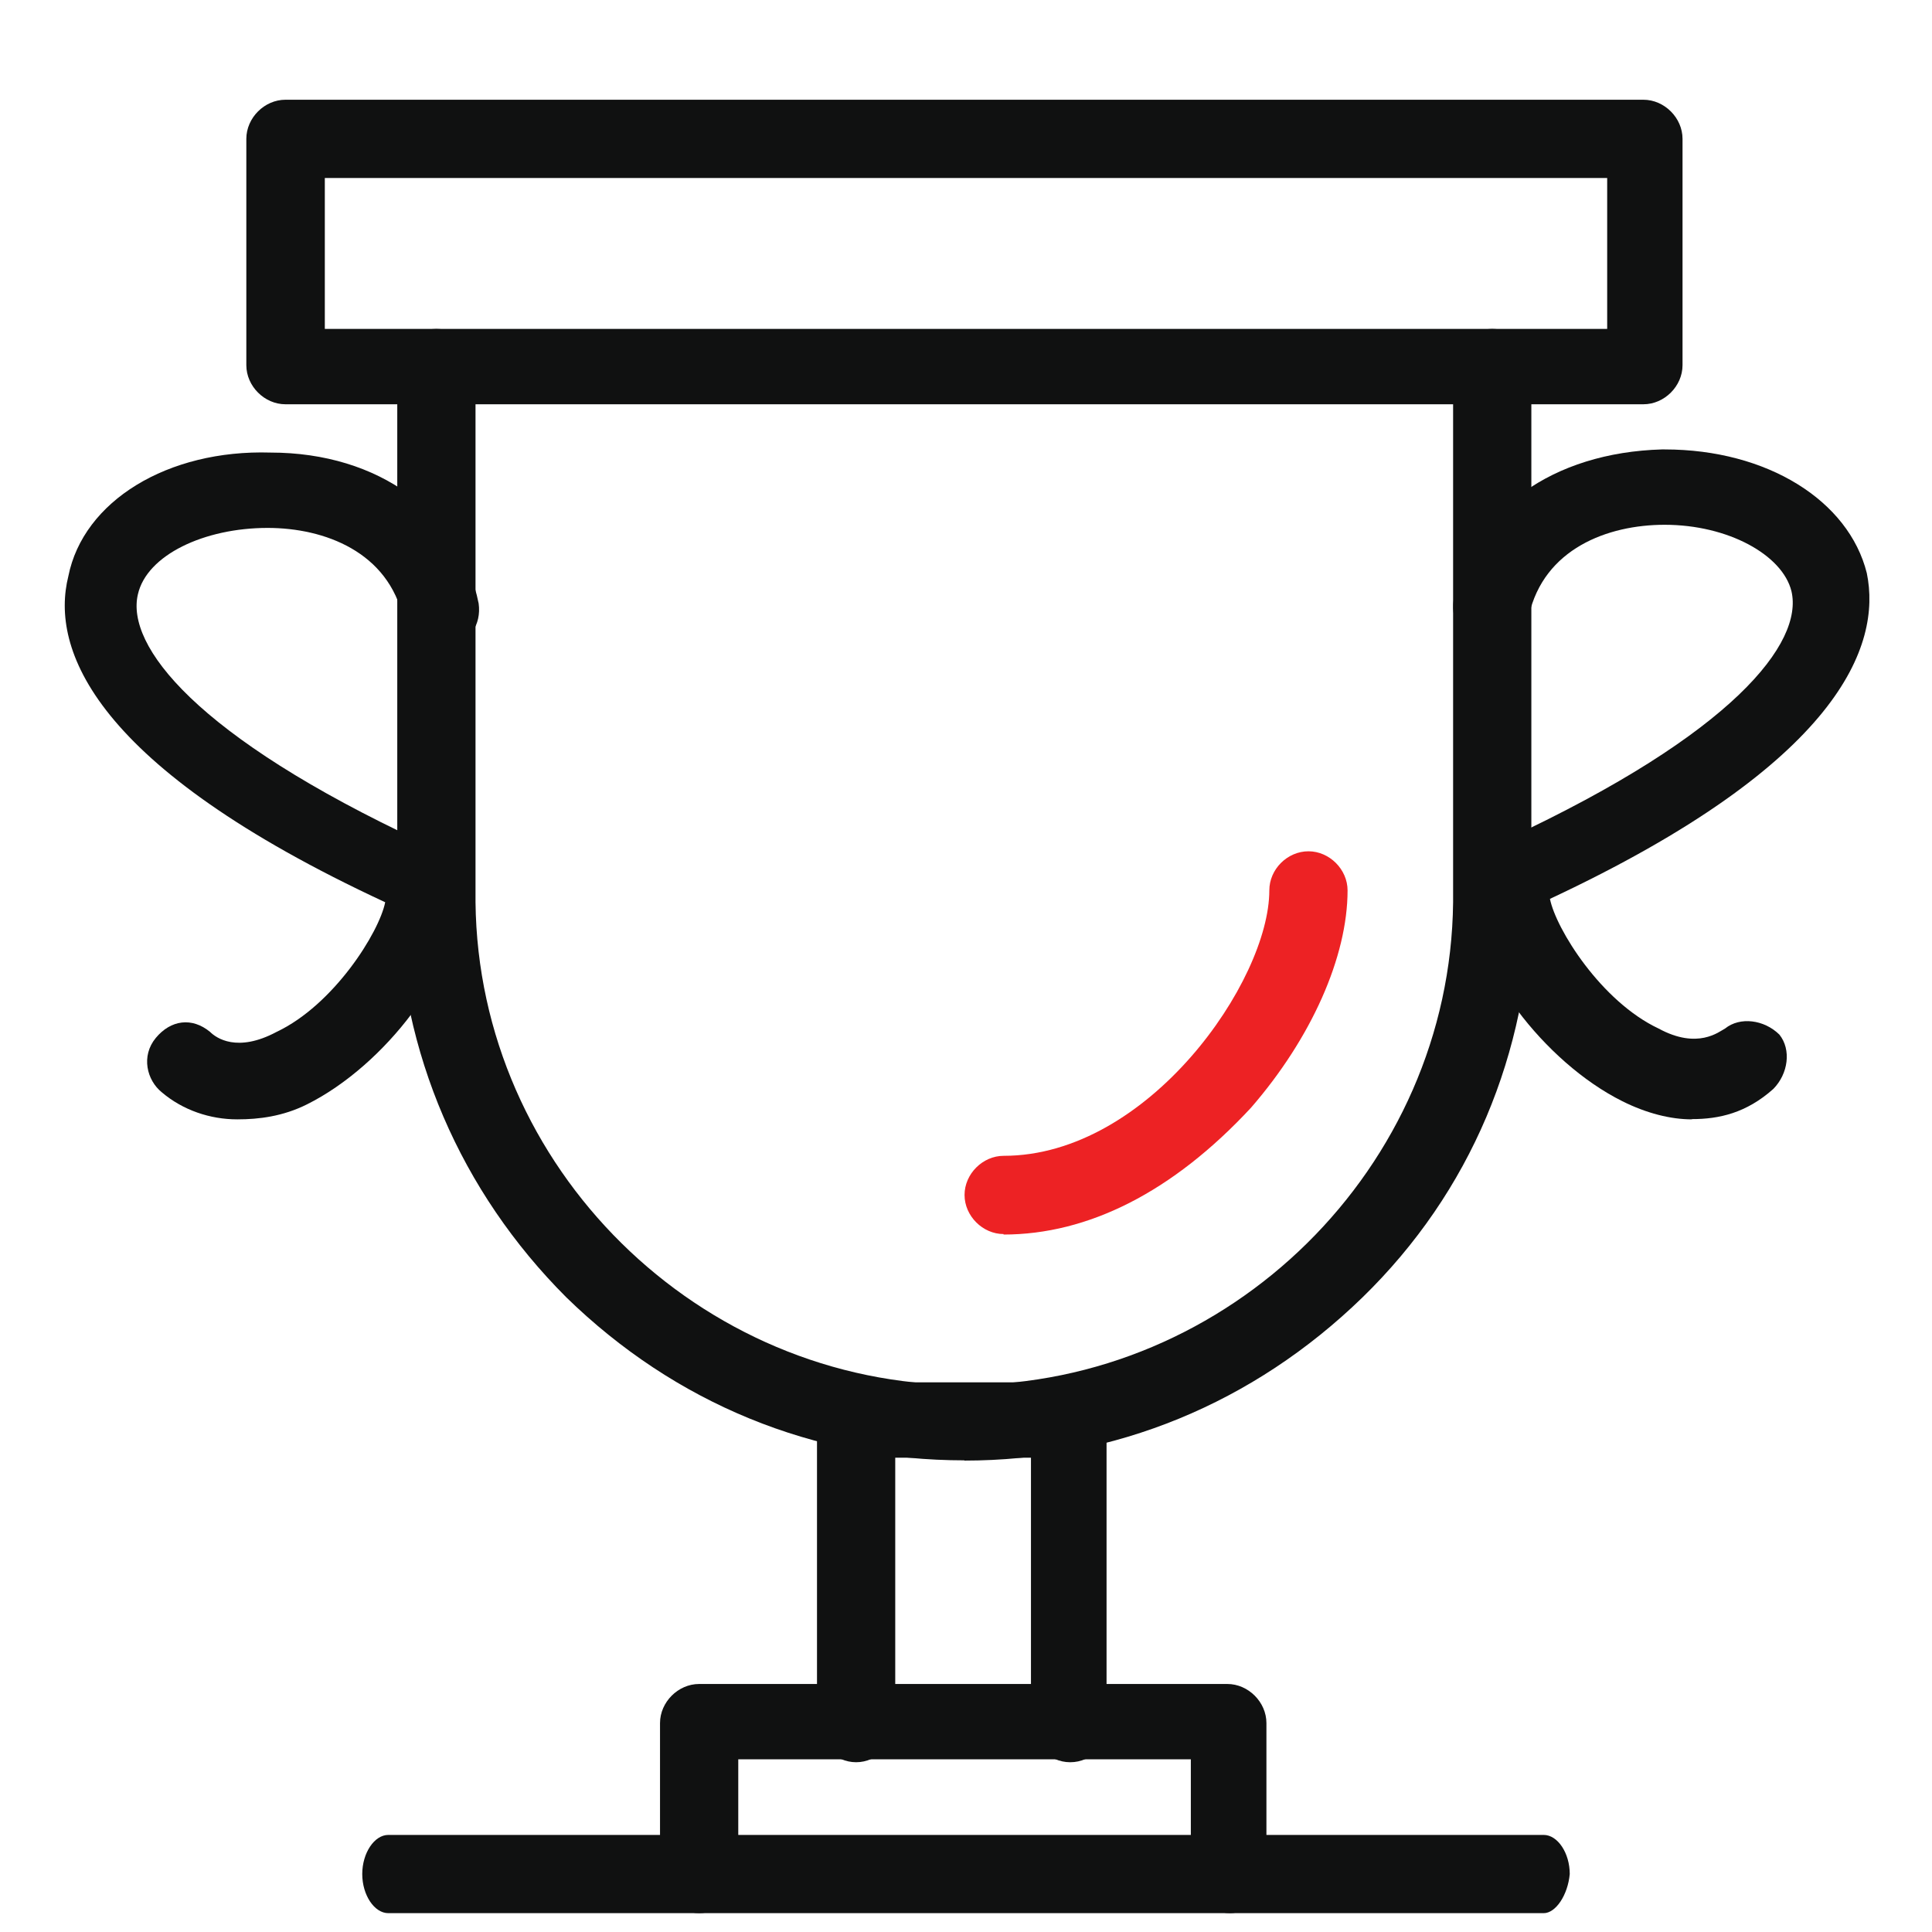
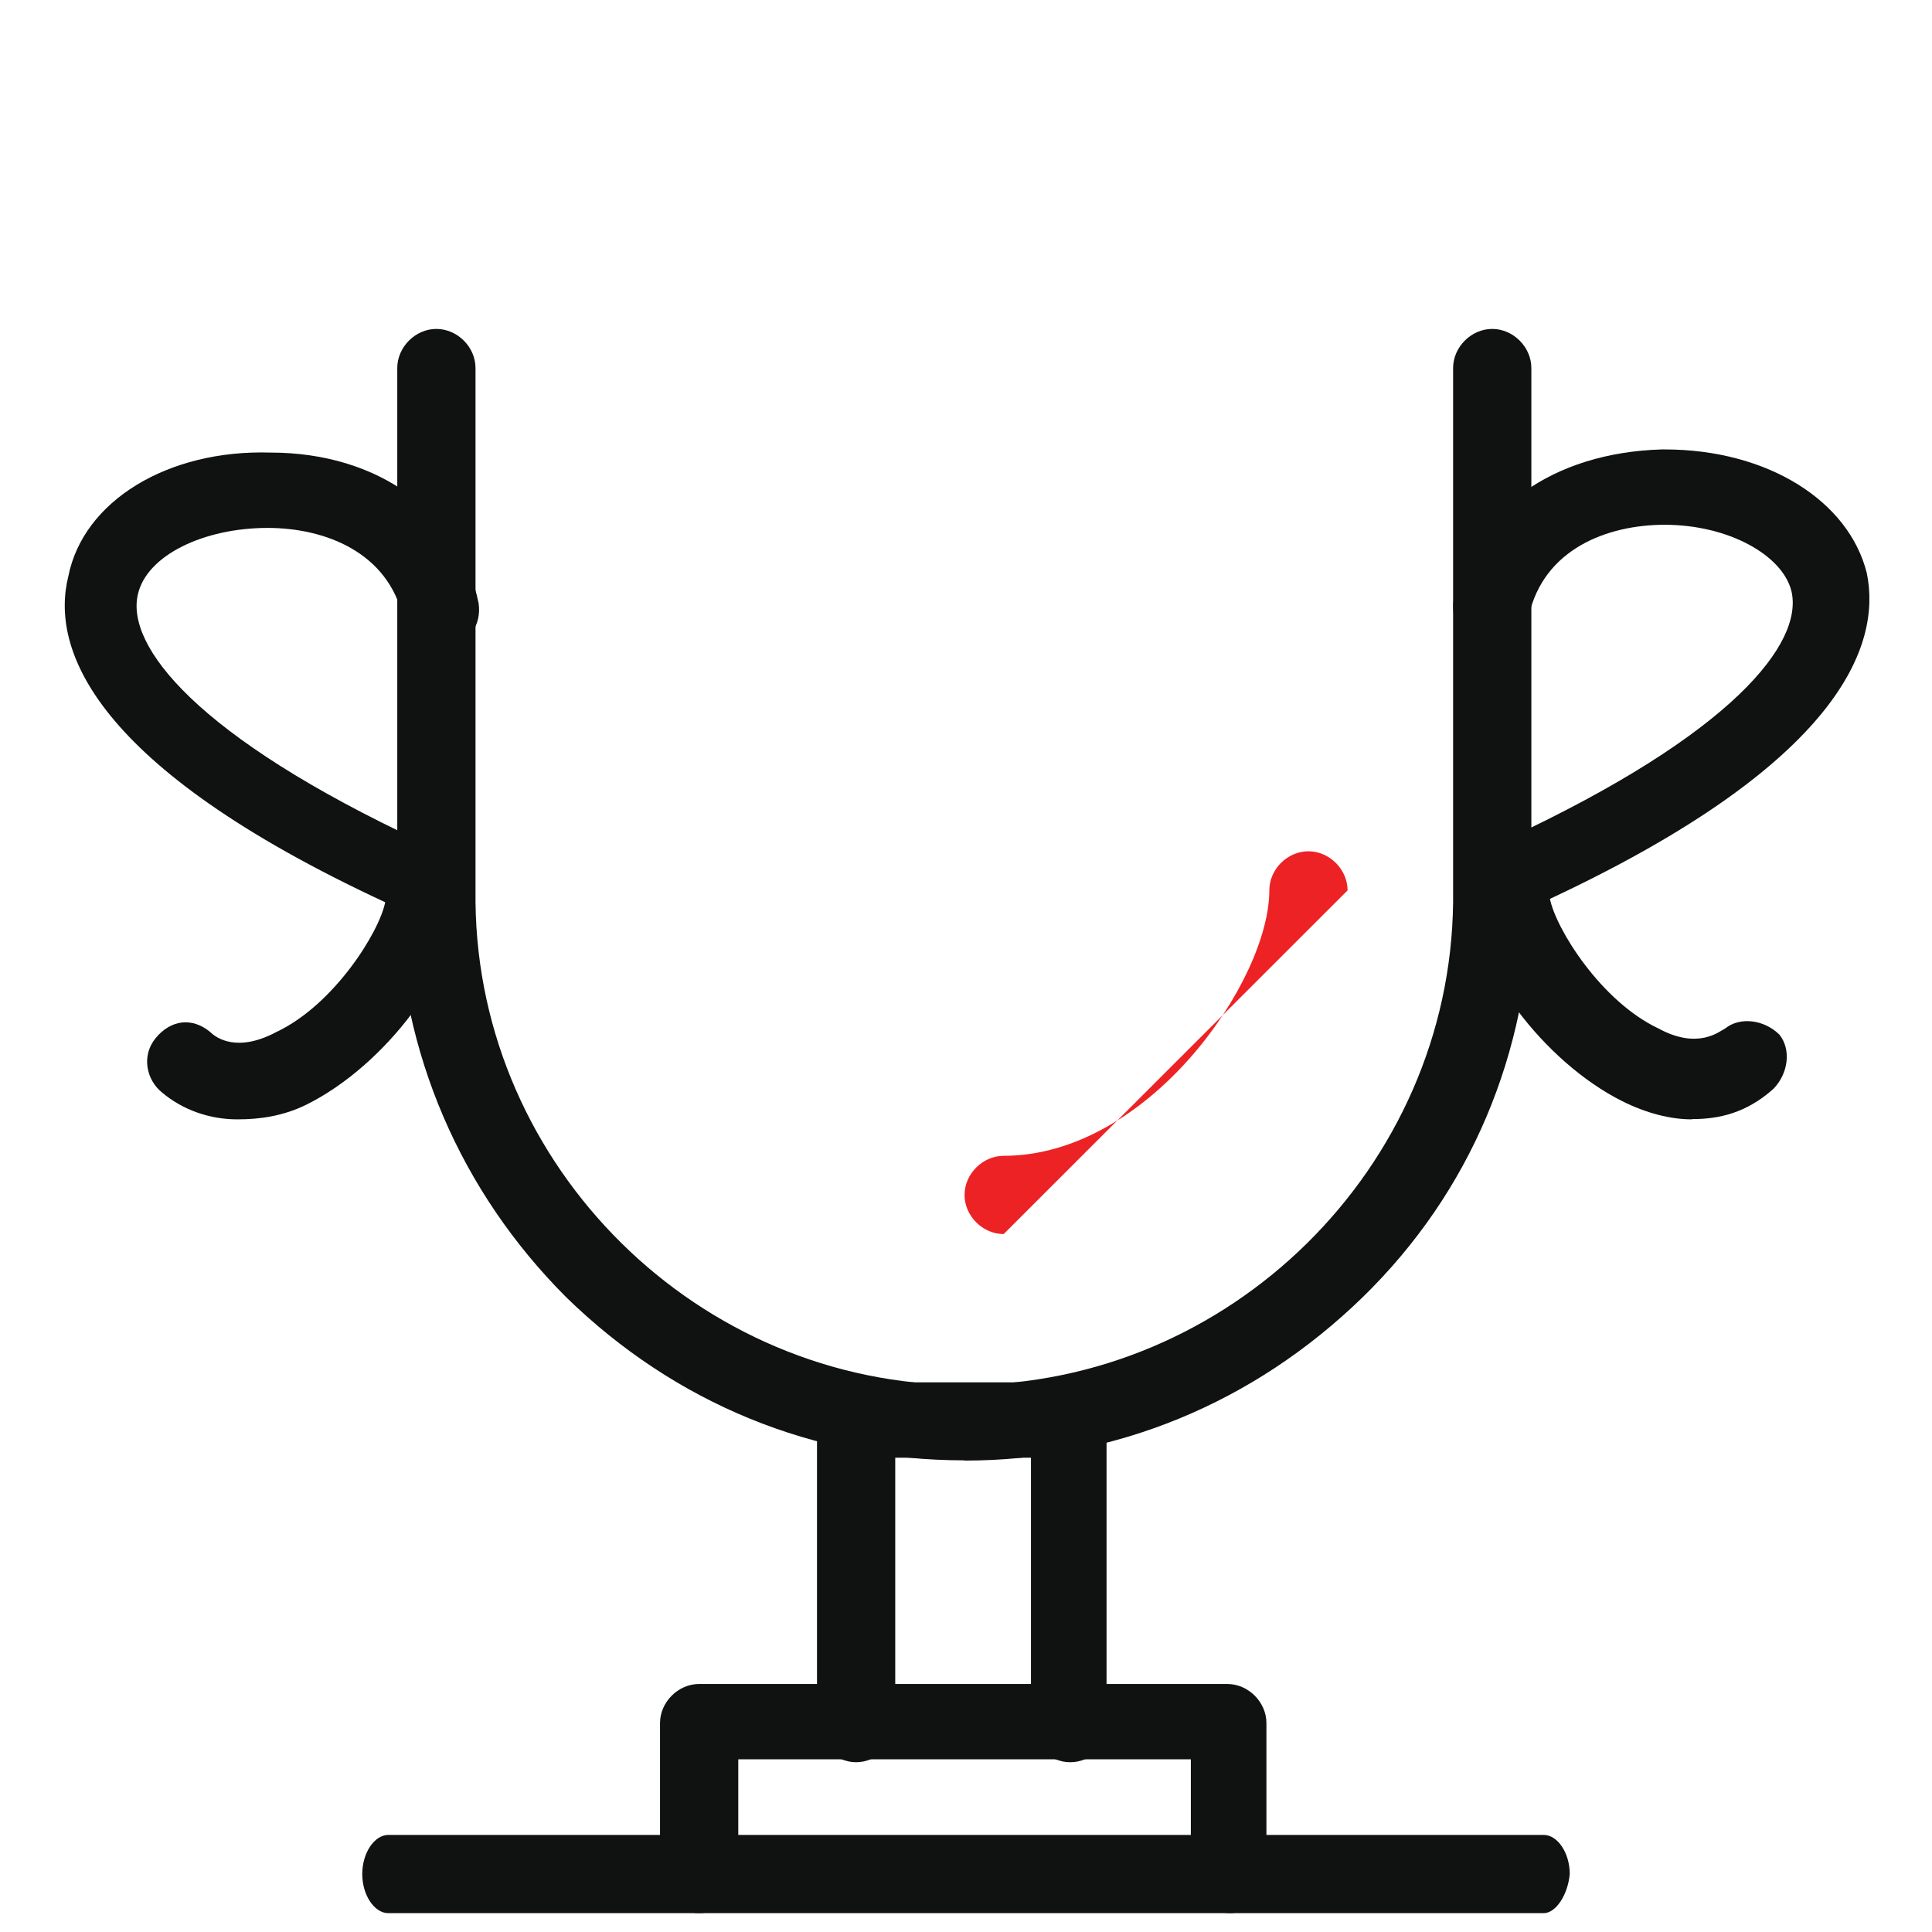
<svg xmlns="http://www.w3.org/2000/svg" id="Layer_1" data-name="Layer 1" version="1.1" viewBox="0 0 80 80">
  <defs>
    <style>
      .cls-1 {
        fill: #ed2224;
      }

      .cls-1, .cls-2 {
        stroke-width: 0px;
      }

      .cls-2 {
        fill: #101111;
      }
    </style>
  </defs>
  <path class="cls-2" d="M39.94,60.47c-6.25,0-12-2.37-16.49-6.75-4.37-4.37-6.87-10.12-7-16.37V15.24c0-.87.75-1.62,1.62-1.62s1.62.75,1.62,1.62v22.12c.12,10.99,9.25,19.99,20.24,19.99s20.12-9,20.24-19.99V15.24c0-.87.75-1.62,1.62-1.62s1.62.75,1.62,1.62v22.12c-.13,6.25-2.5,11.99-7,16.37-4.5,4.37-10.25,6.75-16.49,6.75Z" />
-   <path class="cls-1" d="M41.56,51.1c-.87,0-1.62-.75-1.62-1.62s.75-1.62,1.62-1.62c6,0,11-7.25,11-10.99,0-.88.75-1.62,1.62-1.62s1.62.75,1.62,1.62c0,2.75-1.5,6.12-4,9-3.25,3.5-6.75,5.25-10.25,5.25Z" />
-   <path class="cls-2" d="M68.05,16.74H11.82c-.87,0-1.62-.75-1.62-1.62V5.75c0-.87.75-1.62,1.62-1.62h56.23c.87,0,1.62.75,1.62,1.62v9.37c0,.87-.75,1.62-1.62,1.62ZM13.45,13.62h53.1v-6.25H13.45v6.25Z" />
+   <path class="cls-1" d="M41.56,51.1c-.87,0-1.62-.75-1.62-1.62s.75-1.62,1.62-1.62c6,0,11-7.25,11-10.99,0-.88.75-1.62,1.62-1.62s1.62.75,1.62,1.62Z" />
  <path class="cls-2" d="M44.31,72.97c-.87,0-1.62-.75-1.62-1.62v-10.99h-5.62v10.99c0,.87-.75,1.62-1.62,1.62s-1.62-.75-1.62-1.62v-12.49c0-.87.75-1.62,1.62-1.62h8.75c.87,0,1.62.75,1.62,1.62v12.49c.12.87-.62,1.62-1.5,1.62Z" />
  <path class="cls-2" d="M50.93,79.22c-.87,0-1.62-.75-1.62-1.62v-4.75h-18.74v4.75c0,.87-.75,1.62-1.62,1.62s-1.62-.75-1.62-1.62v-6.25c0-.87.75-1.62,1.62-1.62h21.87c.87,0,1.62.75,1.62,1.62v6.25c0,.87-.75,1.62-1.5,1.62Z" />
  <path class="cls-2" d="M63.92,79.22H16.08c-.58,0-1.08-.75-1.08-1.62s.5-1.62,1.08-1.62h47.84c.58,0,1.08.75,1.08,1.62-.08.87-.58,1.62-1.08,1.62Z" />
  <path class="cls-2" d="M9.82,46.35c-1.12,0-2.25-.38-3.12-1.12-.62-.5-.87-1.5-.25-2.25.62-.75,1.5-.87,2.25-.25.25.25,1.12.87,2.75,0,2.37-1.12,4.25-4.12,4.5-5.37C3.83,31.73,2.08,26.86,2.83,23.86c.62-3.12,4.12-5.25,8.37-5.12,4.5,0,7.87,2.5,8.62,6.25.12.87-.38,1.62-1.25,1.87-.87.13-1.62-.37-1.87-1.25-.62-2.75-3.25-3.75-5.62-3.75-2.62,0-5,1.12-5.37,2.75-.5,2.12,2.37,5.87,11.75,10.25.87.38,1.5,1.38,1.5,2.5,0,2.75-3,6.75-6.25,8.37-1,.5-2,.62-2.87.62Z" />
  <path class="cls-2" d="M70.05,46.35c-.87,0-1.87-.25-2.87-.75-3.25-1.62-6.25-5.62-6.25-8.37,0-1.12.5-2,1.5-2.5,9.37-4.37,12.25-8.12,11.75-10.25-.37-1.5-2.62-2.75-5.25-2.75h0c-2.37,0-5,1-5.62,3.75-.12.87-1,1.37-1.87,1.25-.88-.13-1.37-1-1.25-1.87.75-3.75,4.12-6.12,8.62-6.25h.12c4.25,0,7.62,2.12,8.37,5.12.62,3-1.12,7.87-13.12,13.49.25,1.25,2.12,4.25,4.5,5.37,1.62.88,2.5.13,2.75,0,.62-.5,1.62-.37,2.25.25.5.62.37,1.62-.25,2.25-1.12,1-2.25,1.25-3.37,1.25Z" />
</svg>